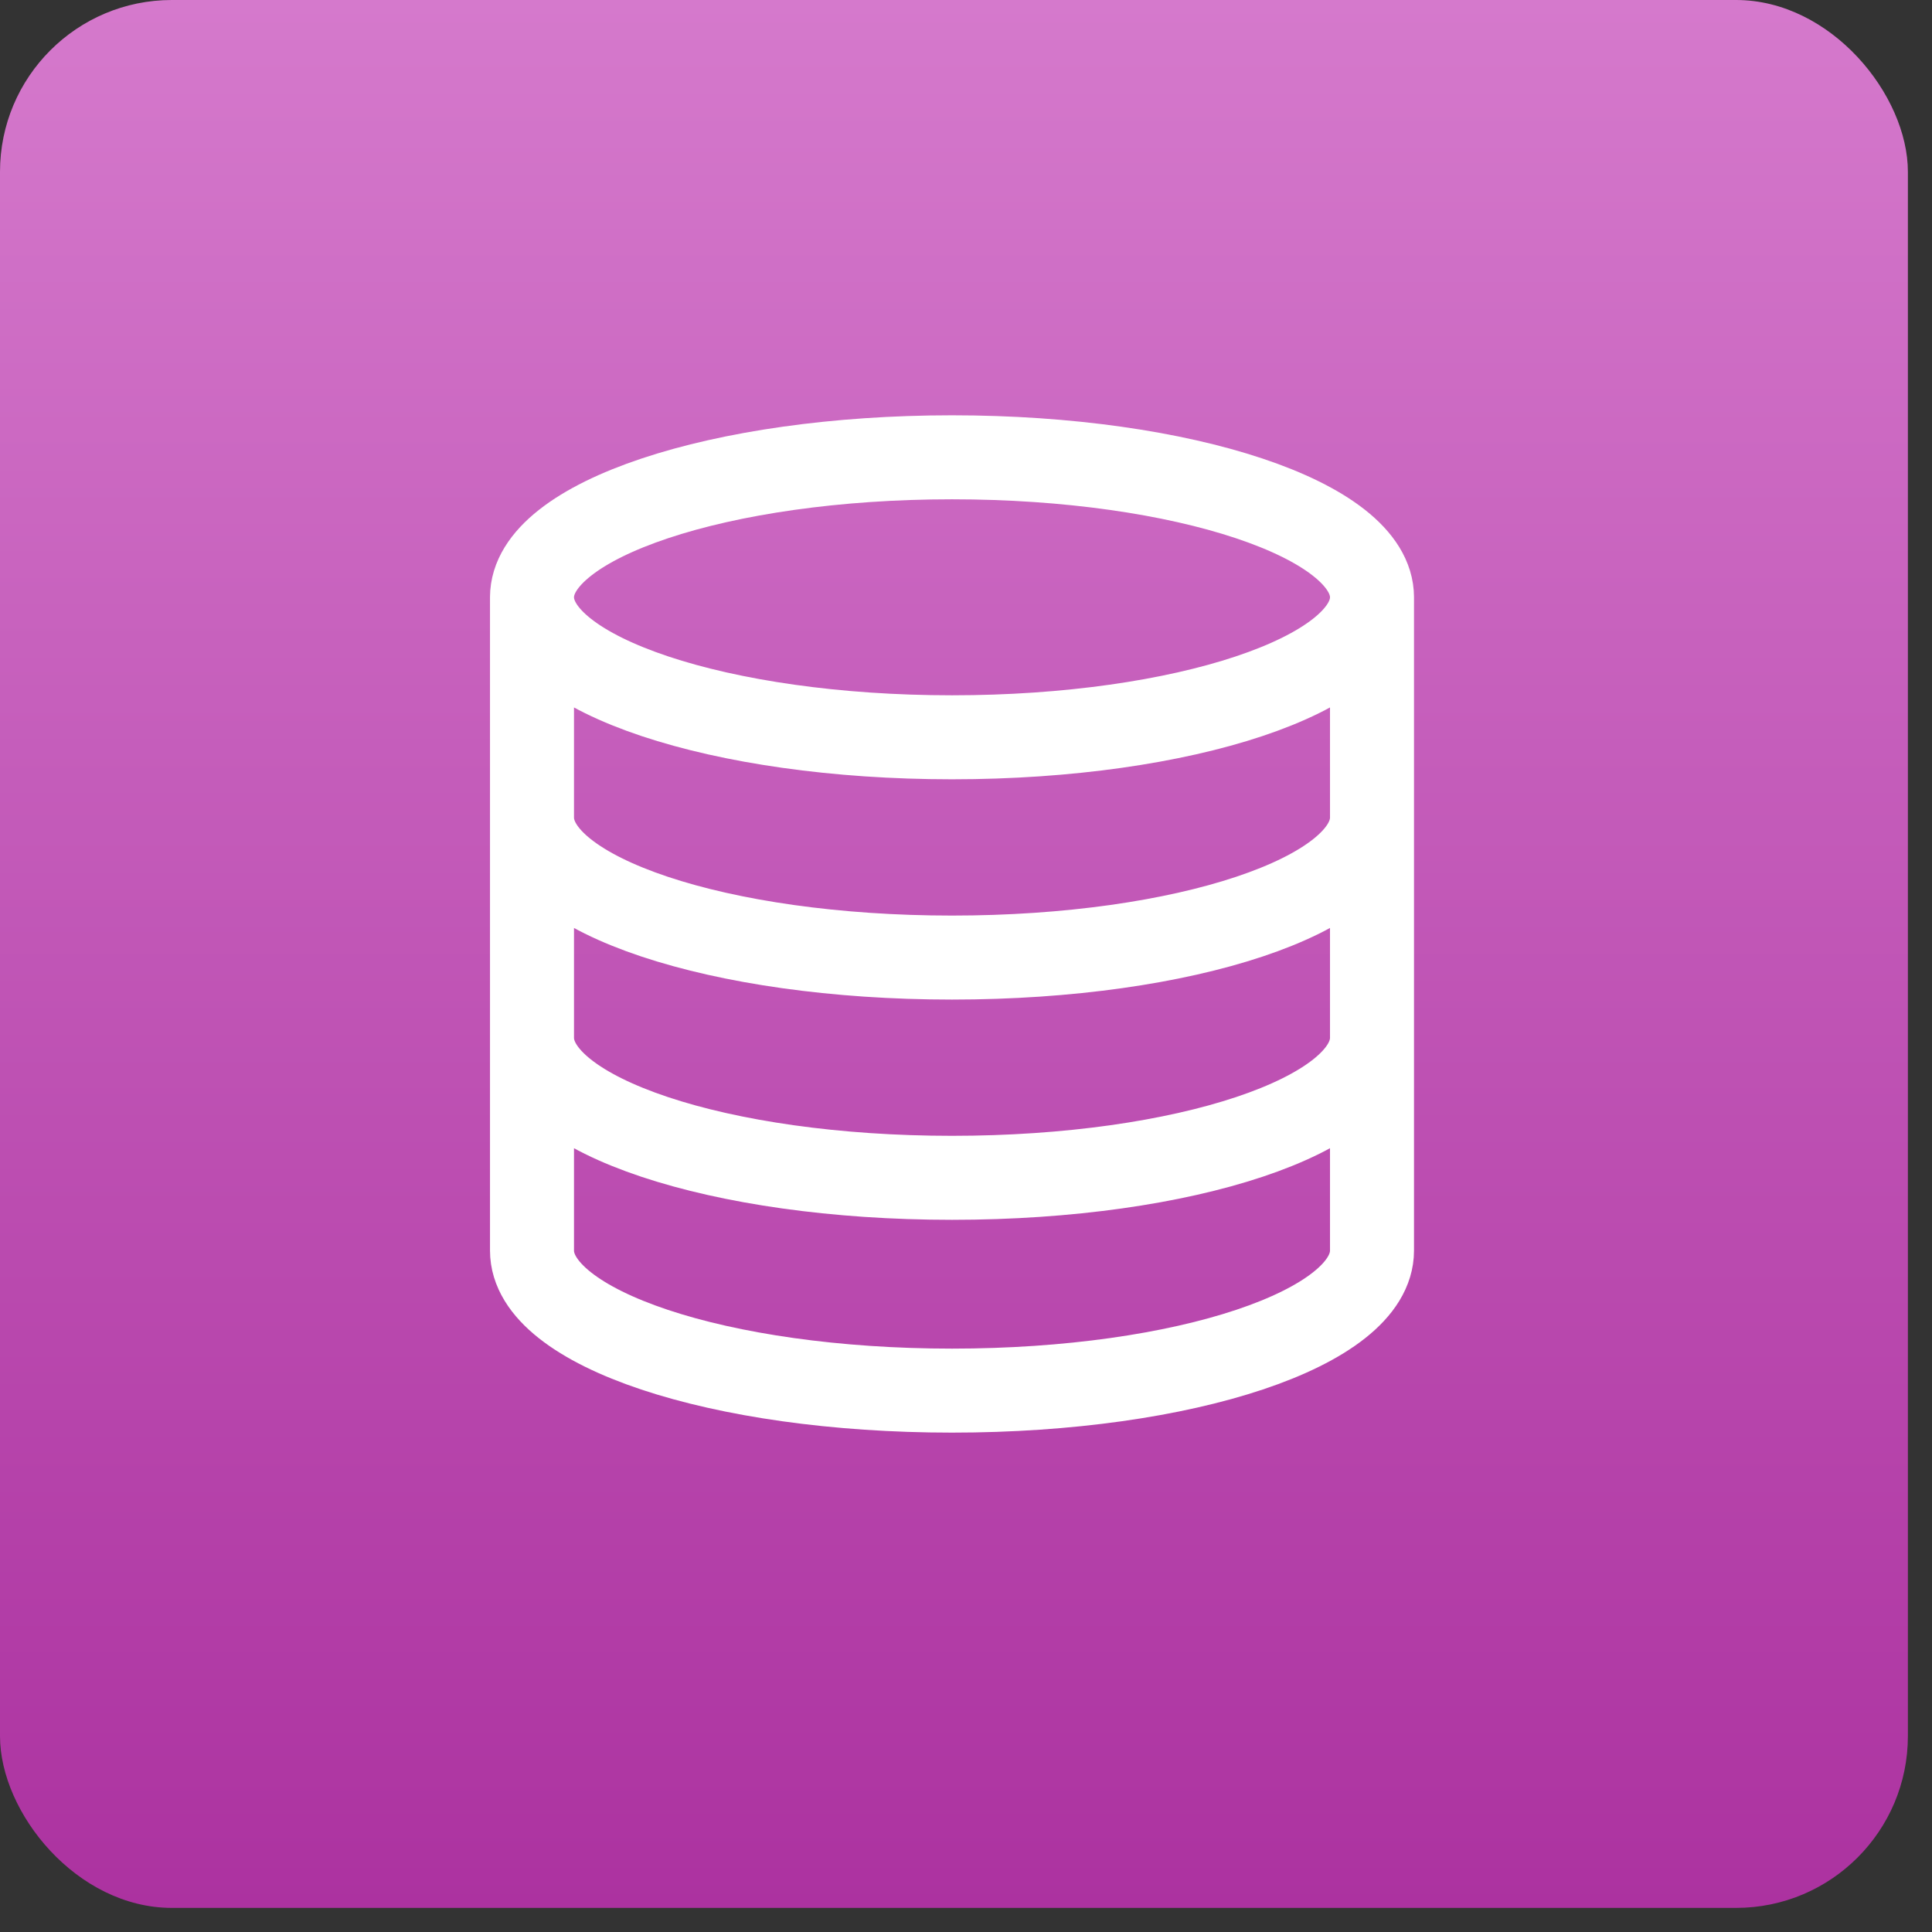
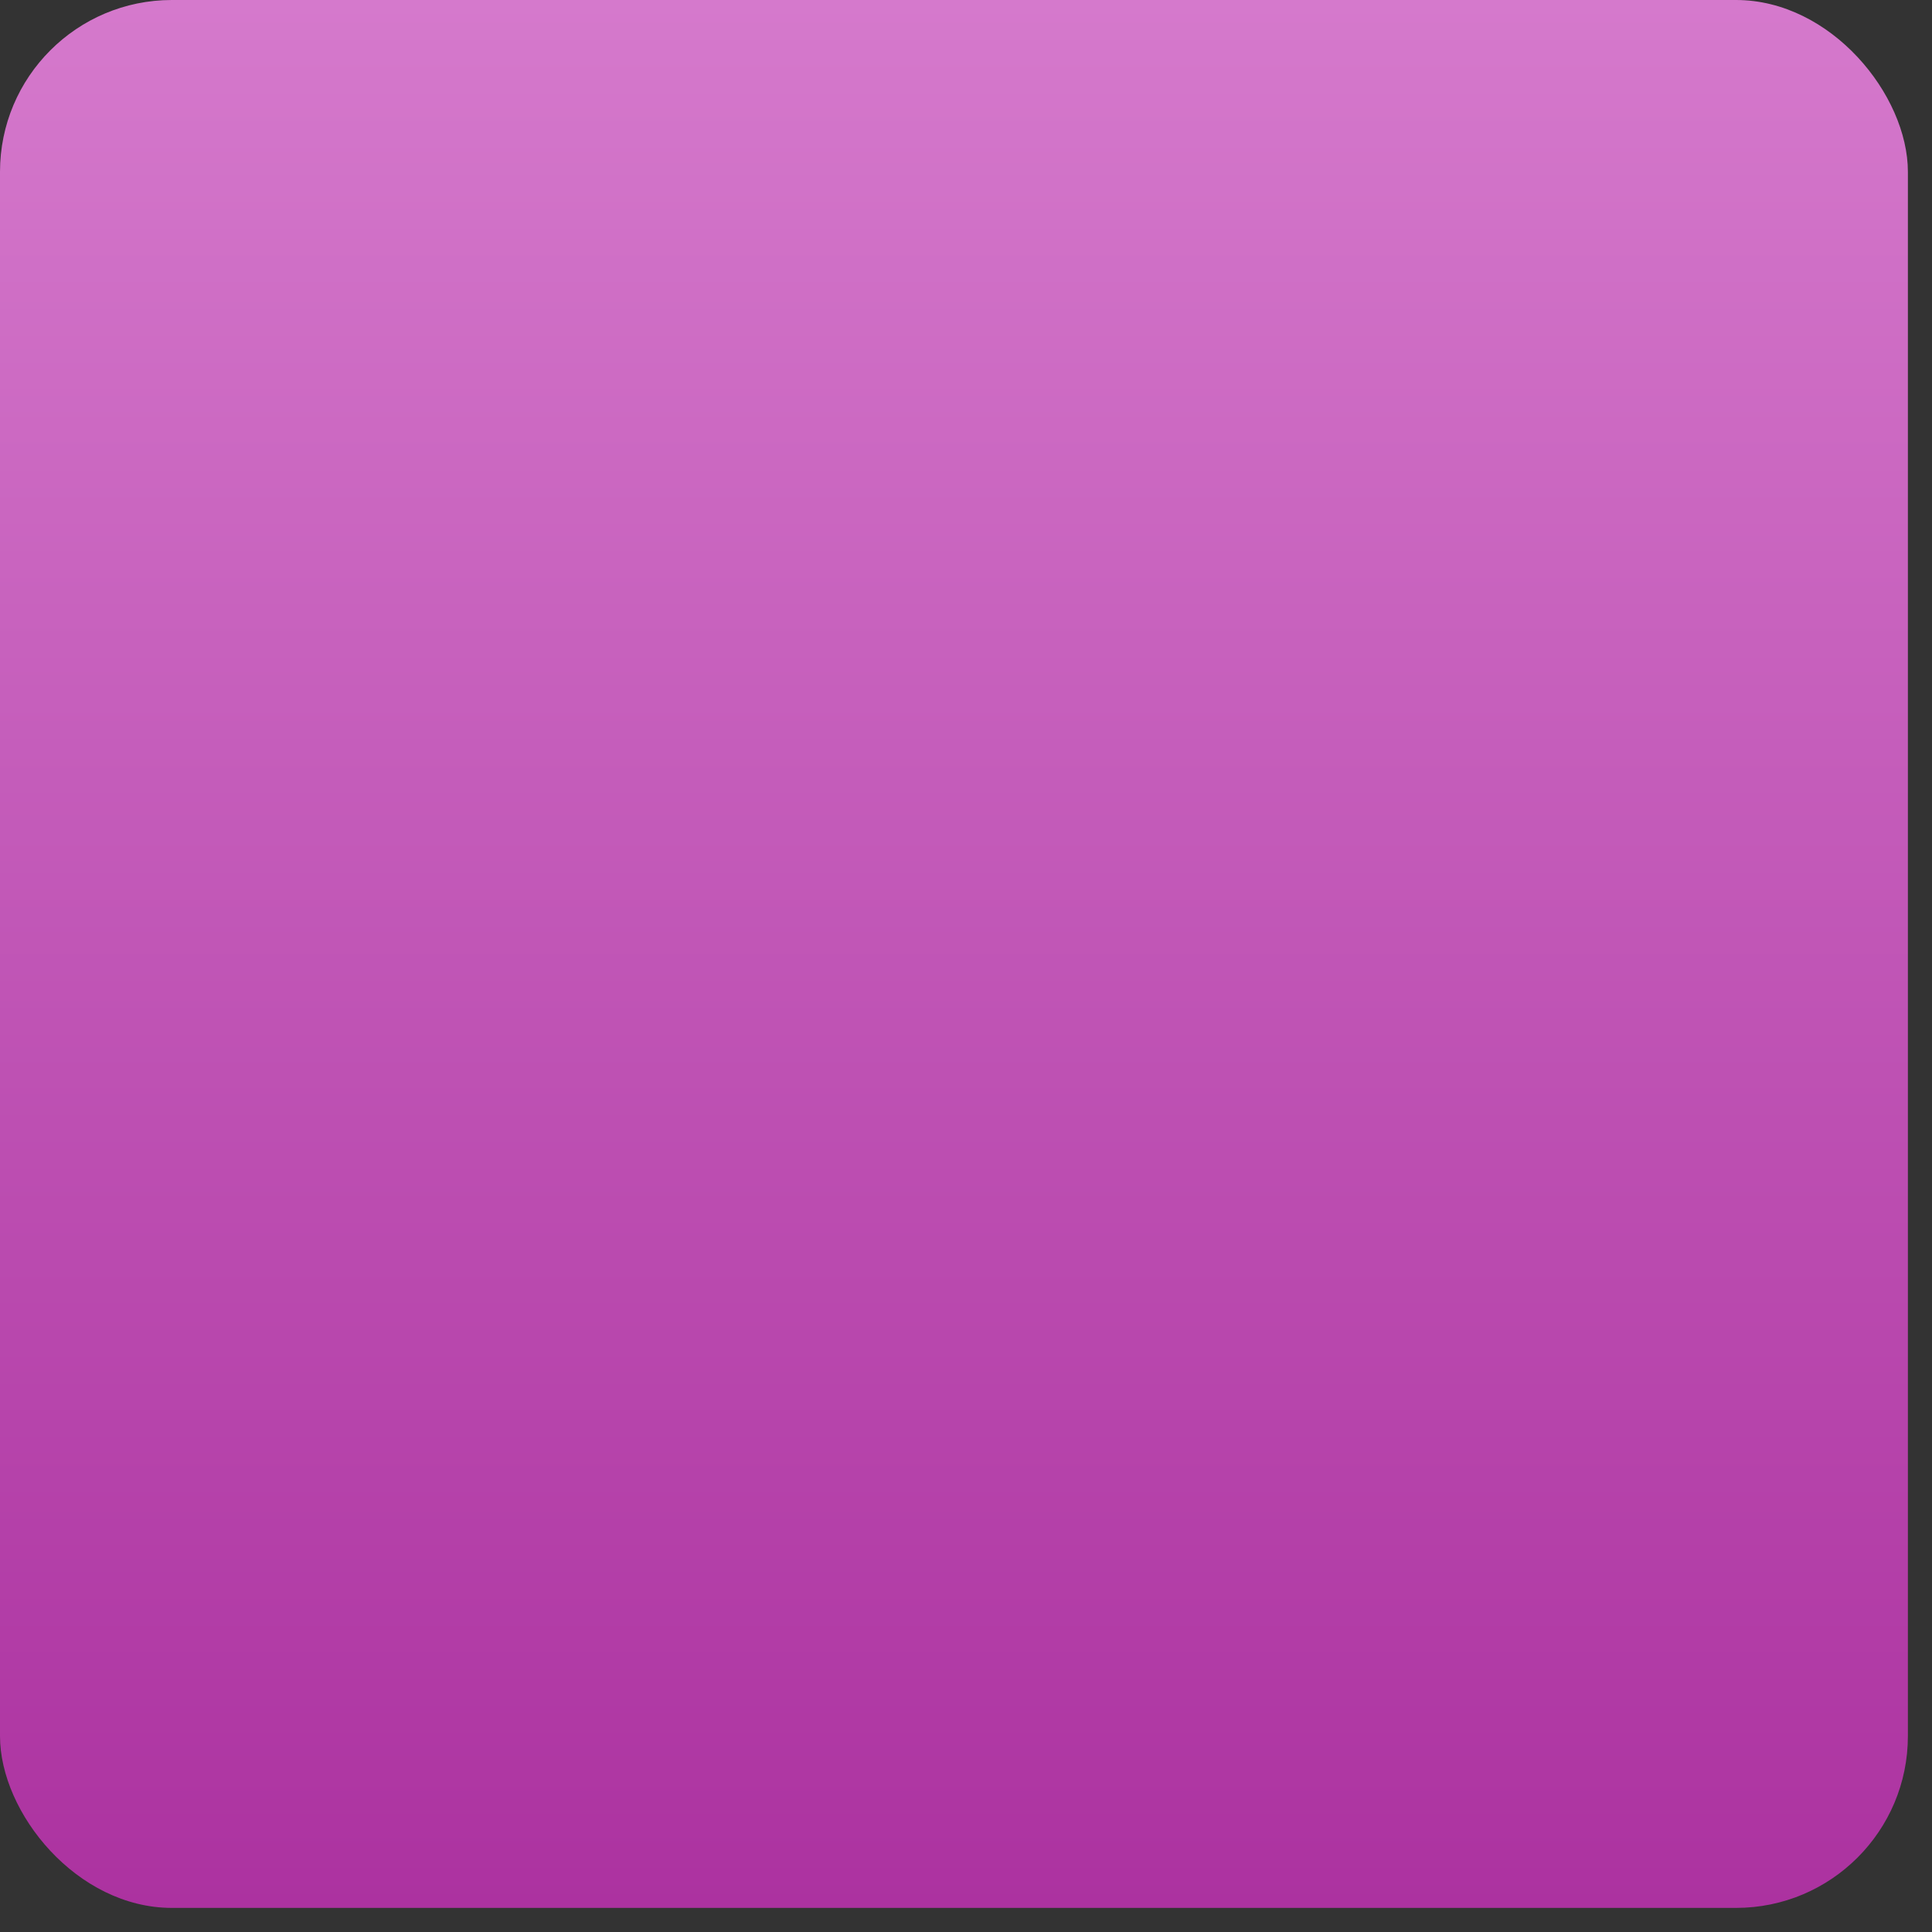
<svg xmlns="http://www.w3.org/2000/svg" width="69" height="69" viewBox="0 0 69 69" fill="none">
  <rect x="0" y="0" width="69" height="69" fill="#333333" stroke="none" />
  <rect width="68.139" height="68.139" rx="6.137" fill="url(#paint0_linear_8775_7505)" />
-   <path d="M49 21.332C49 24.093 42.284 26.332 34 26.332C25.716 26.332 19 24.093 19 21.332M49 21.332C49 18.571 42.284 16.332 34 16.332C25.716 16.332 19 18.571 19 21.332M49 21.332V44.665C49 47.432 42.333 49.665 34 49.665C25.667 49.665 19 47.432 19 44.665V21.332M49 29.199C49 31.966 42.333 34.199 34 34.199C25.667 34.199 19 31.966 19 29.199M49 37.065C49 39.832 42.333 42.065 34 42.065C25.667 42.065 19 39.832 19 37.065" stroke="white" stroke-width="3" stroke-linecap="round" stroke-linejoin="round" />
  <defs>
    <linearGradient id="paint0_linear_8775_7505" x1="34.069" y1="0" x2="34.069" y2="68.139" gradientUnits="userSpaceOnUse">
      <stop stop-color="#D579CC" />
      <stop offset="1" stop-color="#AC32A0" />
    </linearGradient>
  </defs>
</svg>